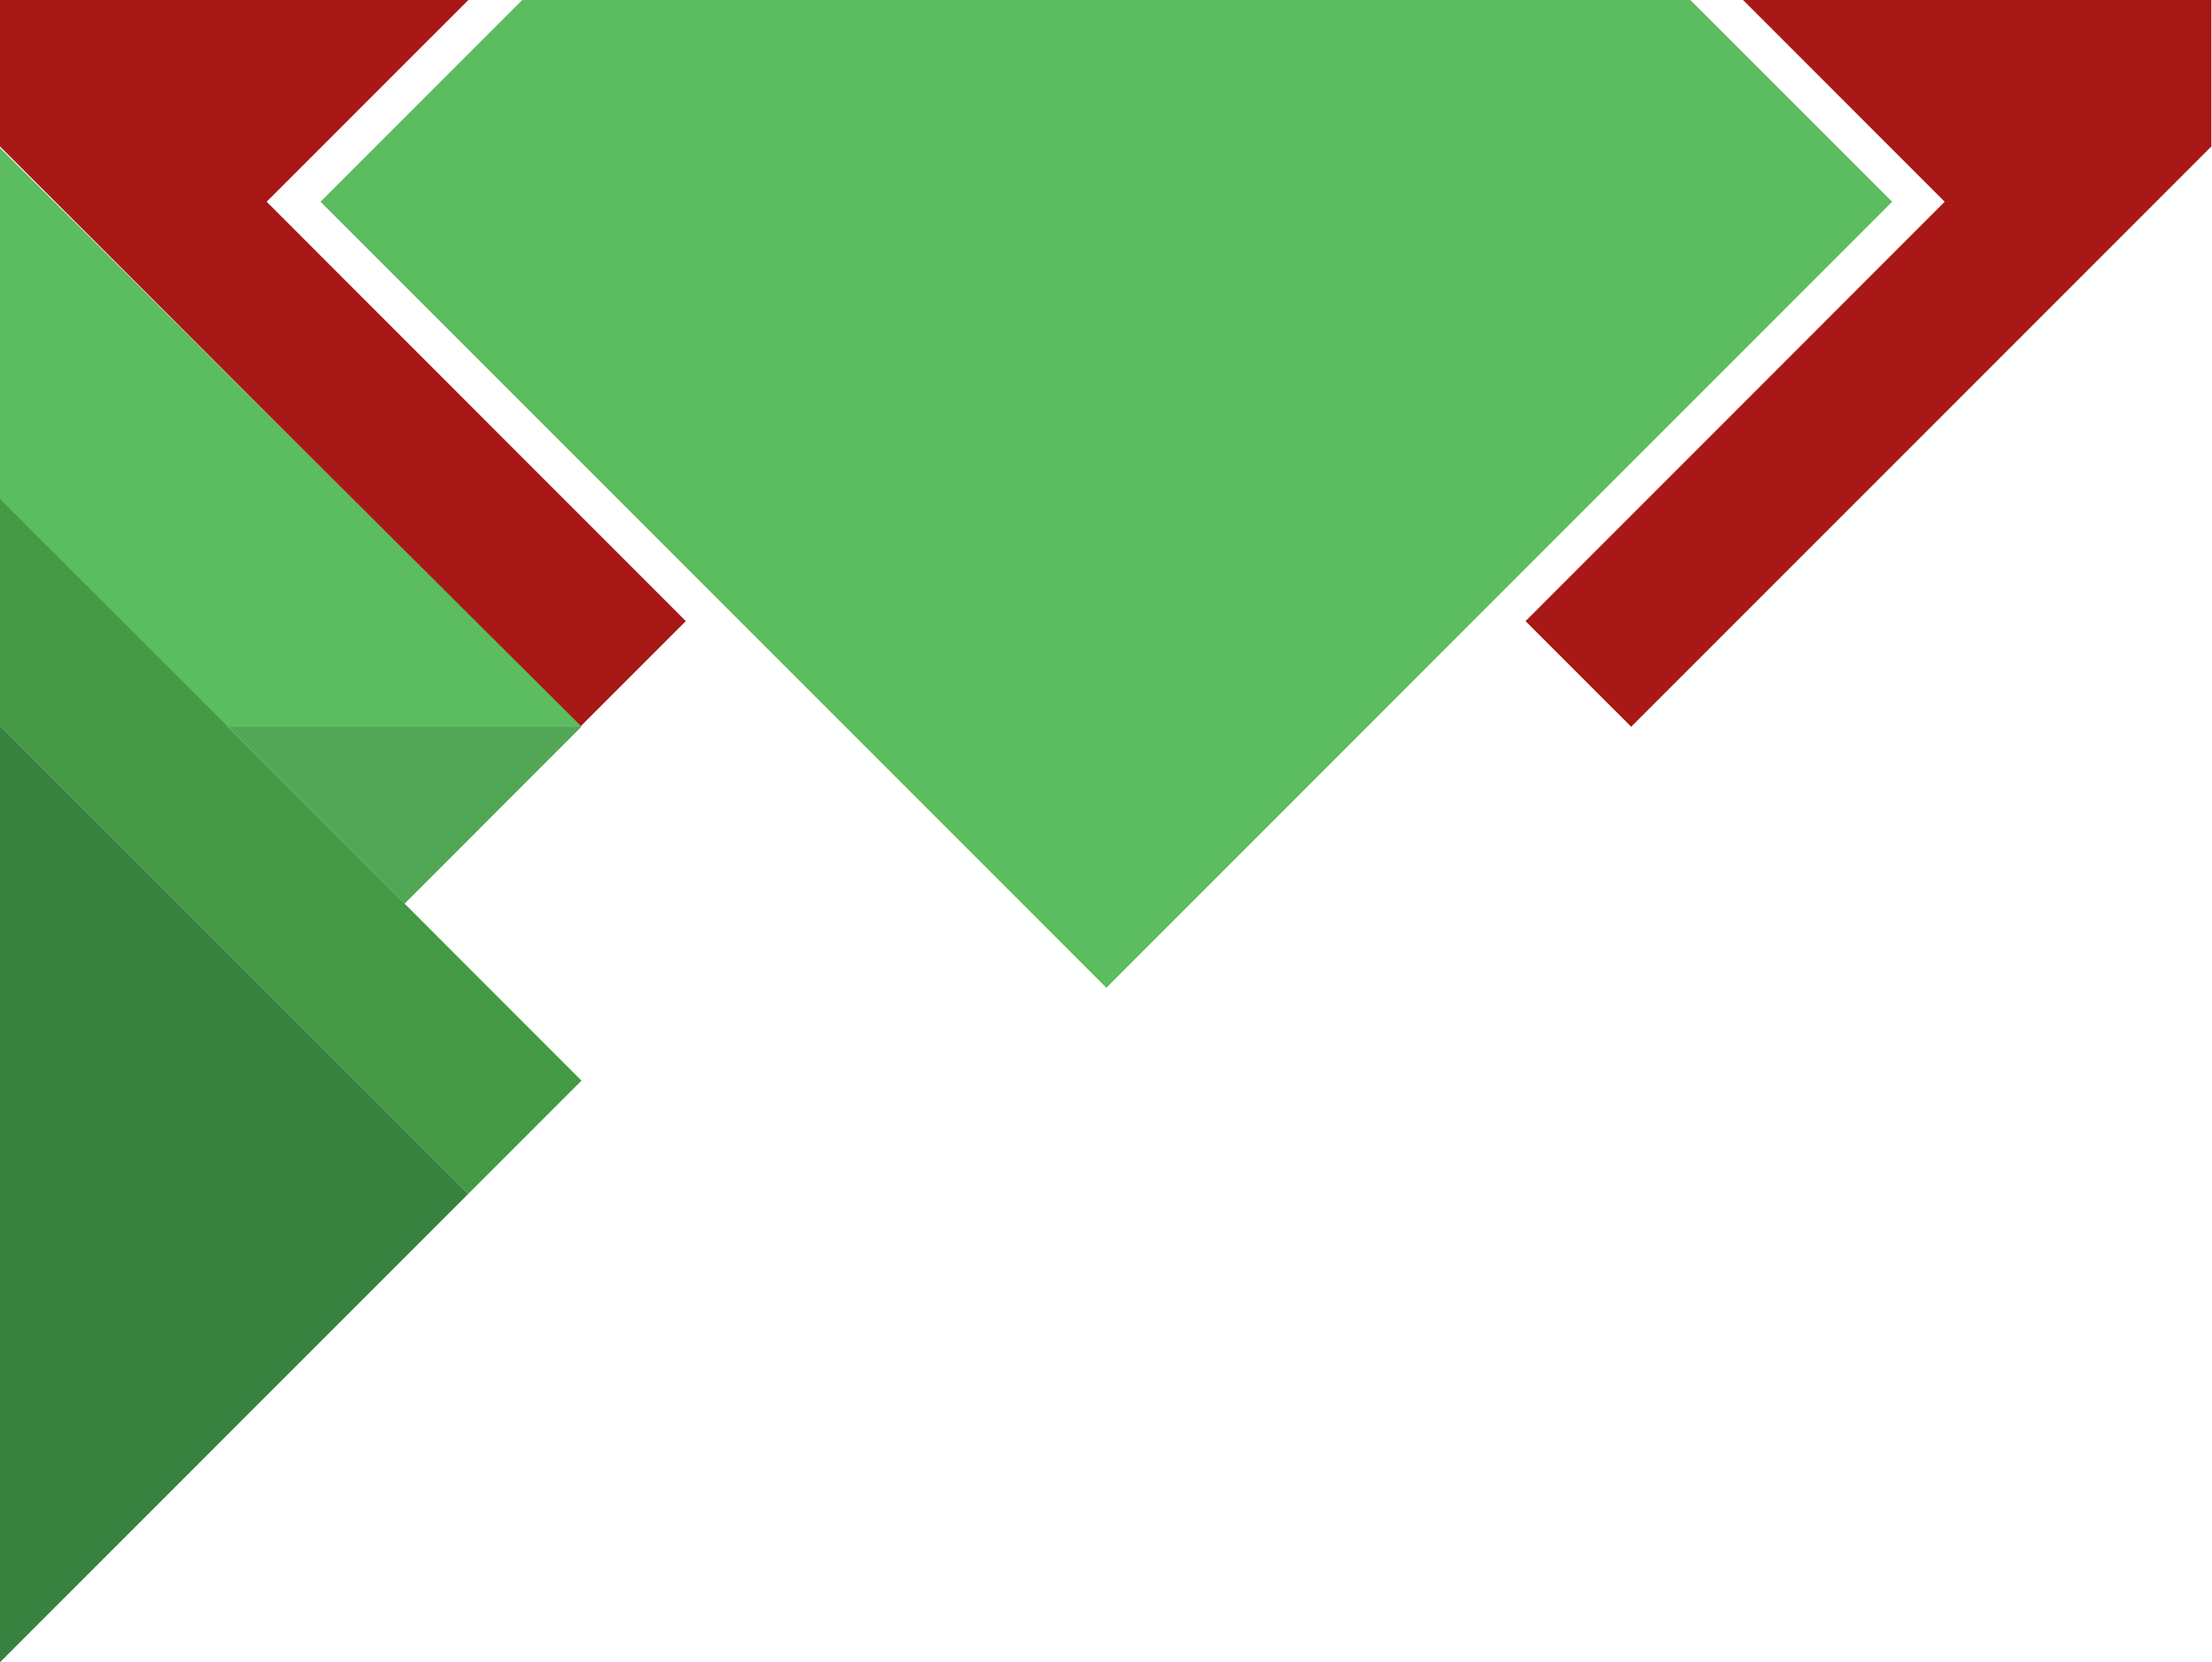
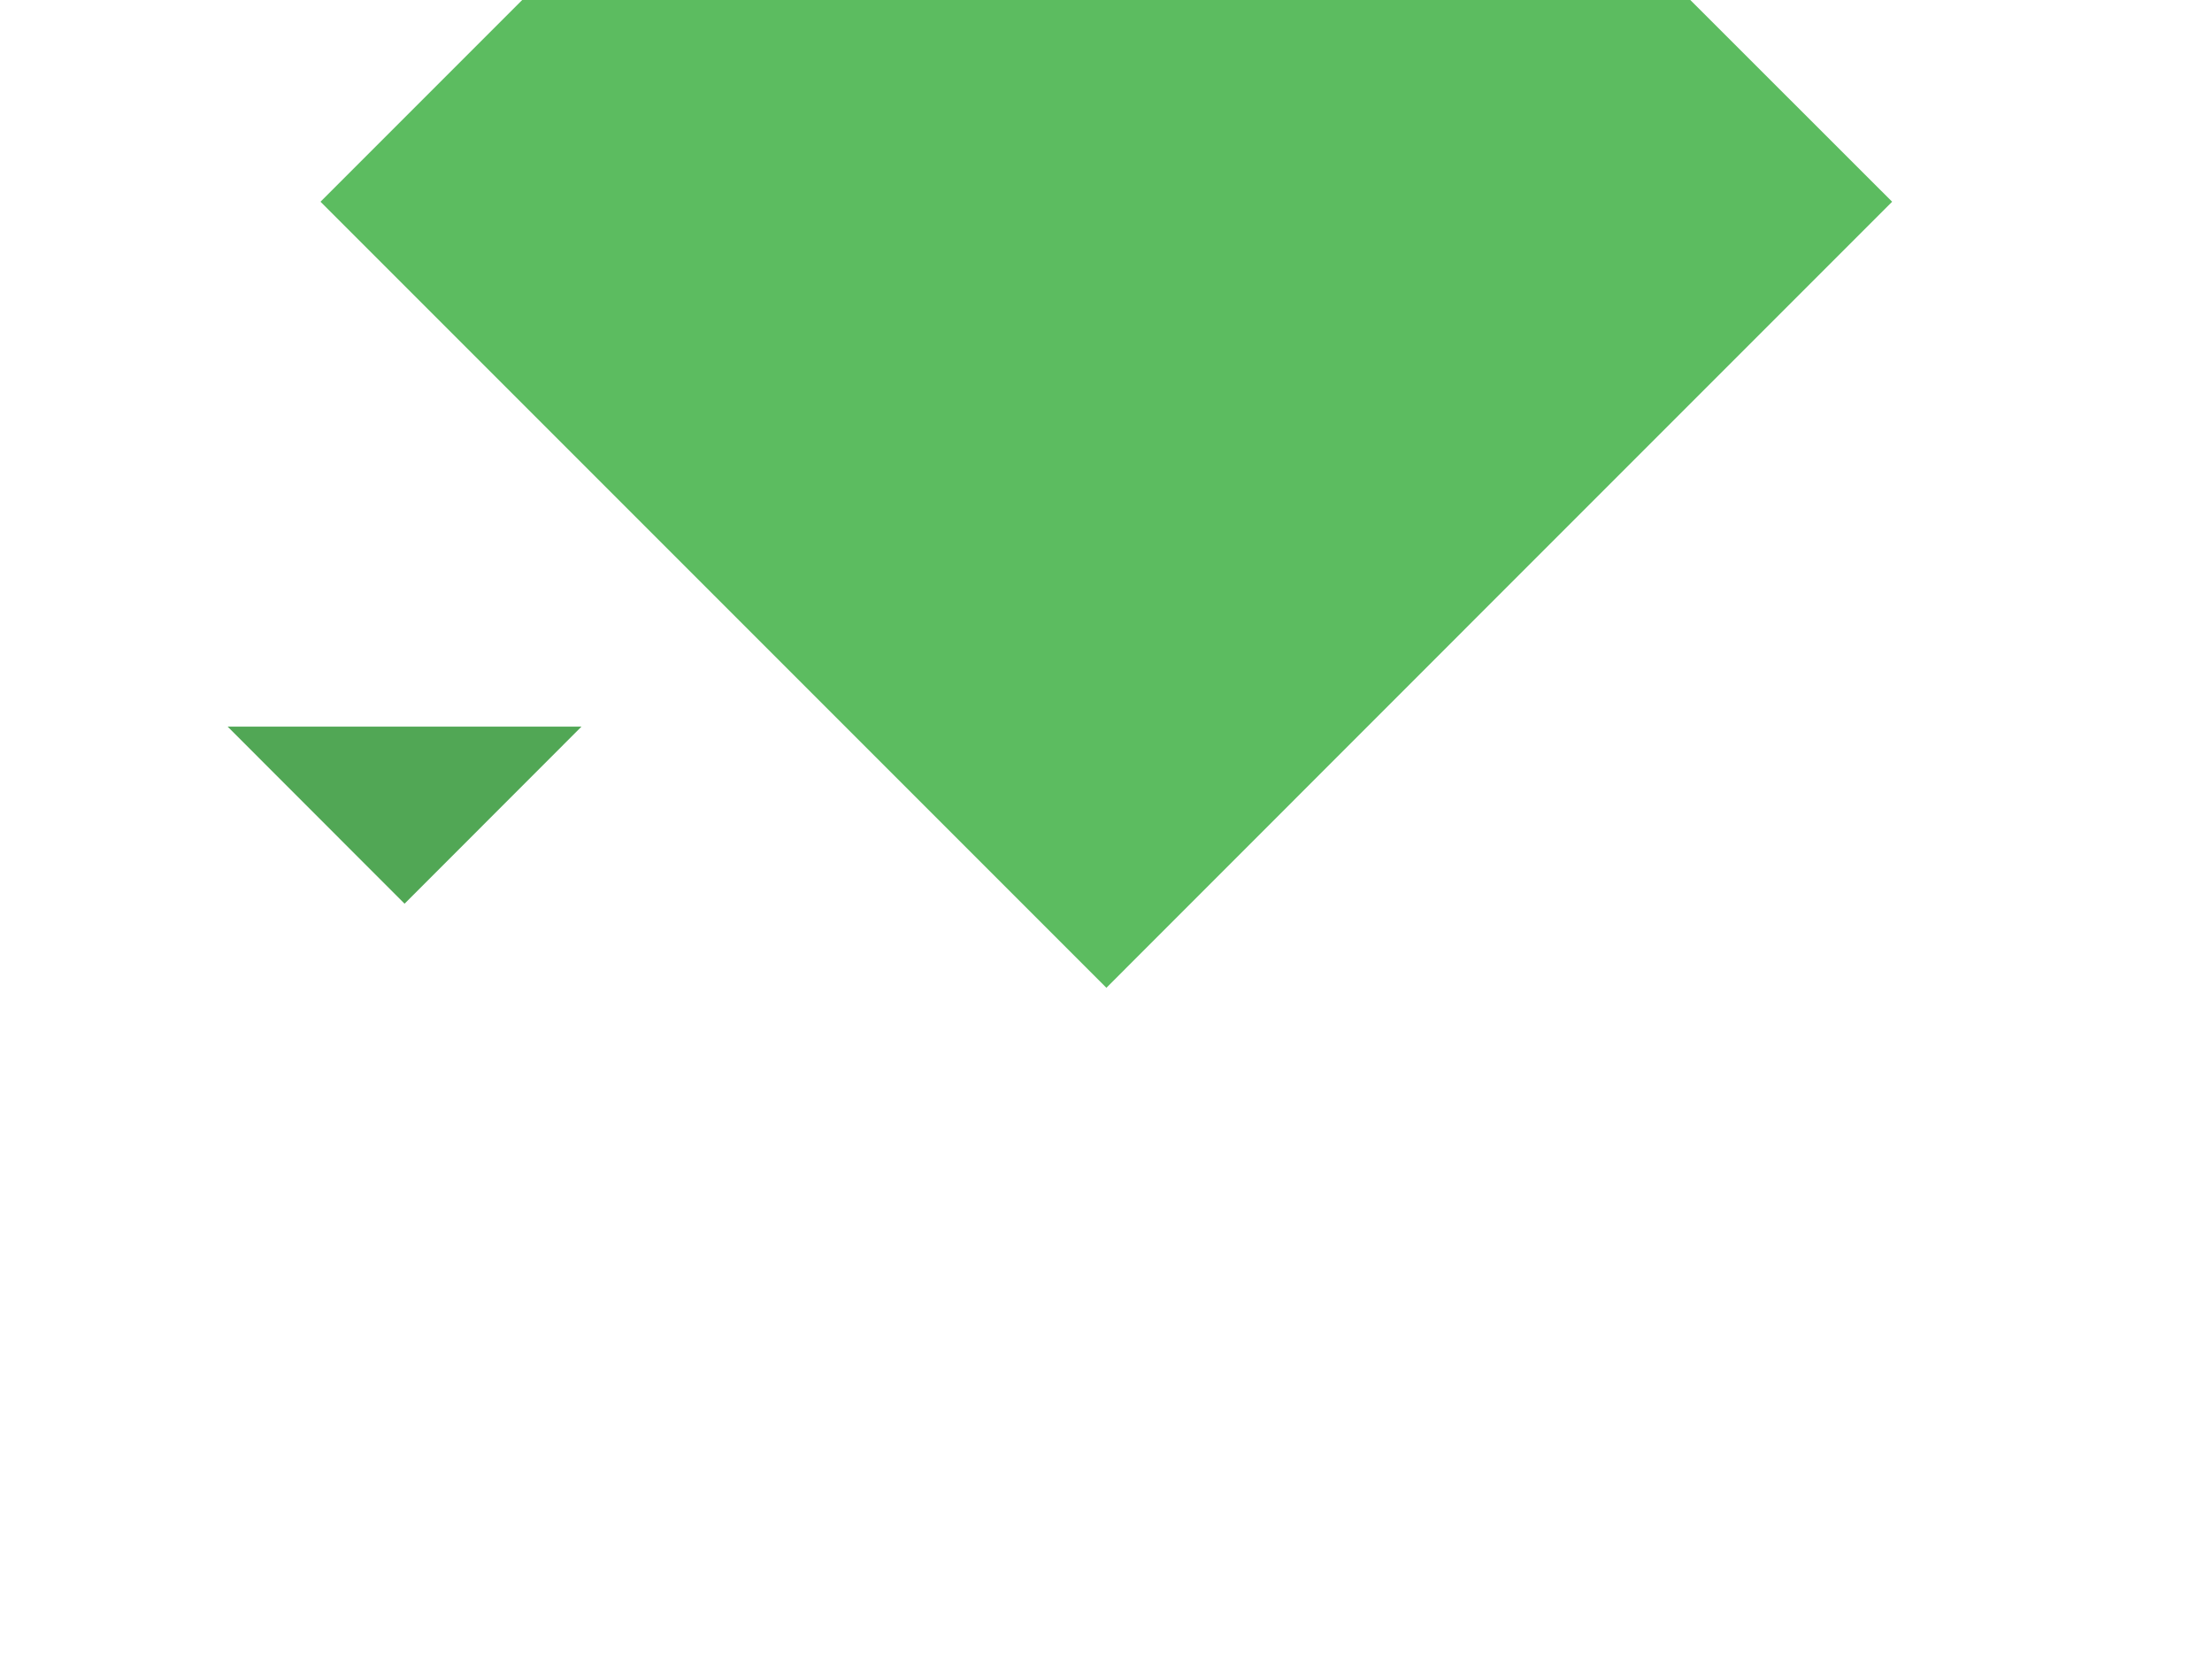
<svg xmlns="http://www.w3.org/2000/svg" fill="#000000" height="128.7" preserveAspectRatio="xMidYMid meet" version="1" viewBox="0.0 0.0 171.3 128.7" width="171.3" zoomAndPan="magnify">
  <g data-name="Layer 2">
    <g data-name="Layer 1">
      <g id="change1_1">
        <path d="M146.53 15.62L116.1 46.05 114.09 48.06 85.68 76.48 57.26 48.06 24.82 15.62 40.44 0 130.9 0 146.53 15.62z" fill="#5cbc60" />
      </g>
      <g id="change2_1">
-         <path d="M171.25 0L171.25 11.34 126.34 56.25 126.34 56.26 126.33 56.26 126.32 56.27 118.14 48.09 150.6 15.62 134.98 0 171.25 0z" fill="#a71816" />
-       </g>
+         </g>
      <g id="change2_2">
-         <path d="M53.11 48.09L44.93 56.27 0 11.34 0 0 36.27 0 20.65 15.62 53.11 48.09z" fill="#a71816" />
-       </g>
+         </g>
      <g id="change3_1">
        <path d="M45.04 56.26L17.63 56.26 31.33 69.97 45.03 56.26 45.04 56.26z" fill="#51a755" />
      </g>
      <g id="change1_2">
-         <path d="M0 11.45L0 56.17 0.09 56.25 45.03 56.25 0 11.45z" fill="#5cbc60" />
+         <path d="M0 11.45z" fill="#5cbc60" />
      </g>
      <g id="change4_1">
-         <path d="M0 56.17L0 128.7 36.27 92.43 0.09 56.26 44.93 56.26 44.92 56.25 0.09 56.25 0 56.17z" fill="#38823f" />
-       </g>
+         </g>
      <g id="change5_1">
-         <path d="M0 38.64L0 56.17 0.09 56.26 36.27 92.43 45.03 83.67 31.34 69.97 31.33 69.97 31.33 69.96 17.63 56.26 17.62 56.25 0 38.64z" fill="#449945" />
-       </g>
+         </g>
    </g>
  </g>
</svg>